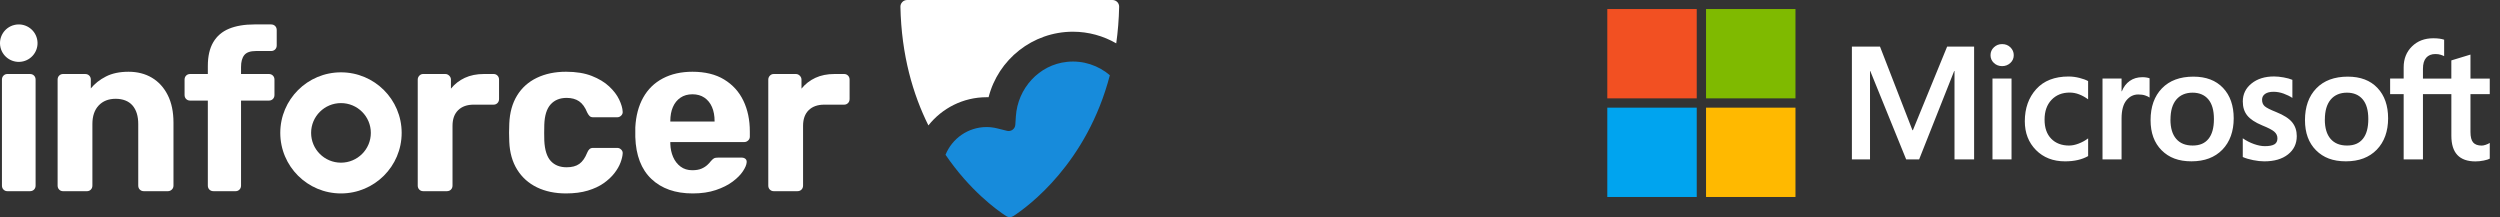
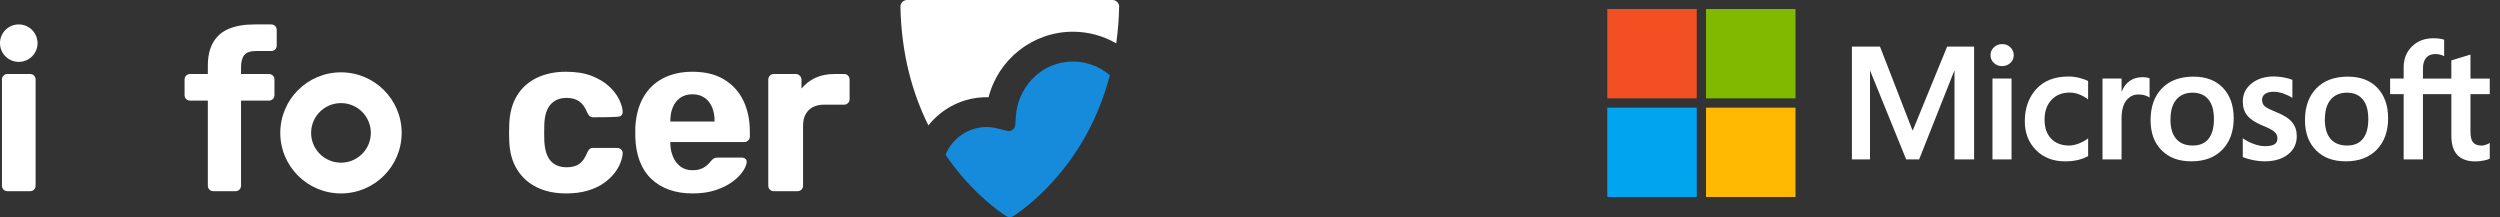
<svg xmlns="http://www.w3.org/2000/svg" width="449" height="39" viewBox="0 0 449 39" fill="none">
  <rect x="0" y="0" width="449" height="39" fill="#333333" stroke="none" />
  <g clip-path="url(#clip0_70_23)">
    <path d="M177.2 17.458C177.317 17.458 177.433 17.458 177.55 17.463C179.274 10.677 185.455 5.696 192.698 5.696C195.521 5.696 198.177 6.46 200.476 7.785C200.767 5.708 200.951 3.522 201 1.214C201.014 0.546 200.466 0 199.796 0H162.92C162.249 0 161.702 0.548 161.716 1.215C161.894 9.952 163.987 16.986 166.741 22.525C169.186 19.444 172.965 17.46 177.201 17.46" fill="white" />
    <path d="M191.638 11.11C186.606 11.627 182.773 15.868 182.449 20.904L182.351 22.41C182.302 23.157 181.587 23.679 180.86 23.496L179.132 23.065C178.471 22.9 177.822 22.818 177.199 22.818C173.86 22.818 170.998 24.881 169.817 27.796C174.165 34.184 178.974 37.676 180.696 38.803C181.099 39.066 181.611 39.066 182.012 38.803C184.739 37.018 195.217 29.29 199.33 13.511C197.285 11.769 194.564 10.808 191.635 11.108" fill="#178BDB" />
    <path d="M5.379 13.291H1.322C1.051 13.291 0.821 13.386 0.633 13.574C0.443 13.763 0.349 14.006 0.349 14.303V33.324C0.349 33.621 0.443 33.865 0.633 34.053C0.821 34.242 1.051 34.336 1.322 34.336H5.379C5.677 34.336 5.92 34.242 6.11 34.053C6.298 33.865 6.393 33.621 6.393 33.324V14.303C6.393 14.006 6.298 13.763 6.11 13.574C5.92 13.386 5.677 13.291 5.379 13.291Z" fill="white" />
-     <path d="M27.284 13.96C26.081 13.245 24.681 12.887 23.085 12.887C21.49 12.887 20.138 13.17 19.029 13.737C17.919 14.303 17.013 15.019 16.31 15.882V14.303C16.31 14.007 16.215 13.764 16.026 13.575C15.837 13.387 15.594 13.292 15.296 13.292H11.32C11.05 13.292 10.819 13.387 10.631 13.575C10.441 13.764 10.347 14.007 10.347 14.303V33.325C10.347 33.622 10.441 33.865 10.631 34.054C10.819 34.243 11.05 34.337 11.32 34.337H15.62C15.89 34.337 16.121 34.243 16.31 34.054C16.499 33.865 16.594 33.622 16.594 33.325V22.277C16.594 20.847 16.972 19.734 17.73 18.937C18.487 18.142 19.501 17.743 20.772 17.743C22.043 17.743 23.105 18.142 23.795 18.937C24.484 19.733 24.829 20.846 24.829 22.277V33.325C24.829 33.622 24.923 33.865 25.113 34.054C25.302 34.243 25.545 34.337 25.843 34.337H30.143C30.413 34.337 30.651 34.243 30.853 34.054C31.056 33.865 31.157 33.622 31.157 33.325V22.033C31.157 20.09 30.812 18.439 30.123 17.076C29.433 15.713 28.486 14.674 27.283 13.96H27.284Z" fill="white" />
    <path d="M48.685 4.387H45.724C43.911 4.387 42.383 4.644 41.14 5.156C39.896 5.669 38.949 6.479 38.3 7.585C37.651 8.691 37.327 10.108 37.327 11.834V13.291H34.163C33.865 13.291 33.621 13.386 33.432 13.574C33.243 13.763 33.149 14.006 33.149 14.303V17.054C33.149 17.351 33.243 17.595 33.432 17.783C33.621 17.972 33.865 18.066 34.163 18.066H37.327V33.324C37.327 33.621 37.421 33.865 37.611 34.053C37.799 34.242 38.043 34.336 38.341 34.336H42.317C42.587 34.336 42.817 34.242 43.006 34.053C43.195 33.865 43.29 33.621 43.29 33.324V18.066H48.28C48.577 18.066 48.821 17.972 49.01 17.783C49.199 17.595 49.294 17.351 49.294 17.054V14.303C49.294 14.006 49.199 13.763 49.01 13.574C48.821 13.386 48.577 13.291 48.28 13.291H43.29V12.037C43.29 11.092 43.486 10.378 43.878 9.892C44.27 9.406 44.966 9.163 45.967 9.163H48.685C48.982 9.163 49.225 9.069 49.415 8.88C49.604 8.692 49.699 8.449 49.699 8.152V5.4C49.699 5.103 49.604 4.86 49.415 4.671C49.225 4.483 48.982 4.388 48.685 4.388L48.685 4.387Z" fill="white" />
-     <path d="M88.655 13.291H86.911C85.613 13.291 84.47 13.521 83.483 13.979C82.495 14.438 81.663 15.085 80.988 15.921V14.302C80.988 14.033 80.886 13.796 80.684 13.594C80.48 13.391 80.244 13.29 79.974 13.29H75.998C75.727 13.29 75.497 13.392 75.308 13.594C75.119 13.796 75.025 14.033 75.025 14.302V33.324C75.025 33.62 75.119 33.864 75.308 34.052C75.497 34.241 75.727 34.335 75.998 34.335H80.257C80.555 34.335 80.798 34.241 80.988 34.052C81.176 33.864 81.272 33.62 81.272 33.324V22.599C81.272 21.385 81.61 20.447 82.286 19.786C82.961 19.125 83.894 18.795 85.085 18.795H88.654C88.924 18.795 89.155 18.701 89.344 18.512C89.533 18.323 89.628 18.08 89.628 17.783V14.303C89.628 14.006 89.533 13.763 89.344 13.574C89.155 13.386 88.924 13.291 88.654 13.291H88.655Z" fill="white" />
-     <path d="M98.891 18.755C99.594 17.973 100.554 17.581 101.771 17.581C102.663 17.581 103.407 17.784 104.003 18.188C104.597 18.593 105.084 19.268 105.463 20.211C105.598 20.481 105.741 20.691 105.889 20.838C106.037 20.987 106.247 21.061 106.518 21.061H110.859C111.129 21.061 111.366 20.959 111.569 20.757C111.771 20.555 111.859 20.319 111.832 20.049C111.804 19.428 111.595 18.707 111.204 17.884C110.811 17.061 110.21 16.272 109.398 15.516C108.587 14.761 107.546 14.134 106.275 13.634C105.003 13.135 103.462 12.885 101.65 12.885C99.676 12.885 97.931 13.25 96.416 13.978C94.901 14.707 93.719 15.765 92.867 17.155C92.015 18.545 91.549 20.225 91.467 22.194C91.441 22.625 91.427 23.172 91.427 23.833C91.427 24.493 91.44 25.041 91.467 25.471C91.549 27.414 92.021 29.081 92.887 30.47C93.752 31.859 94.936 32.918 96.437 33.647C97.938 34.375 99.675 34.739 101.65 34.739C103.137 34.739 104.443 34.571 105.565 34.233C106.687 33.896 107.64 33.451 108.425 32.898C109.209 32.345 109.851 31.744 110.352 31.097C110.852 30.449 111.217 29.816 111.447 29.194C111.677 28.574 111.806 28.034 111.833 27.575C111.86 27.306 111.772 27.069 111.569 26.867C111.367 26.665 111.13 26.563 110.86 26.563H106.519C106.248 26.563 106.032 26.638 105.87 26.786C105.707 26.934 105.572 27.143 105.464 27.413C105.085 28.358 104.612 29.032 104.044 29.436C103.477 29.841 102.719 30.043 101.772 30.043C100.555 30.043 99.602 29.666 98.912 28.91C98.223 28.154 97.837 26.941 97.756 25.267C97.728 24.404 97.728 23.446 97.756 22.393C97.809 20.748 98.188 19.534 98.892 18.751L98.891 18.755Z" fill="white" />
+     <path d="M98.891 18.755C99.594 17.973 100.554 17.581 101.771 17.581C102.663 17.581 103.407 17.784 104.003 18.188C104.597 18.593 105.084 19.268 105.463 20.211C105.598 20.481 105.741 20.691 105.889 20.838C106.037 20.987 106.247 21.061 106.518 21.061C111.129 21.061 111.366 20.959 111.569 20.757C111.771 20.555 111.859 20.319 111.832 20.049C111.804 19.428 111.595 18.707 111.204 17.884C110.811 17.061 110.21 16.272 109.398 15.516C108.587 14.761 107.546 14.134 106.275 13.634C105.003 13.135 103.462 12.885 101.65 12.885C99.676 12.885 97.931 13.25 96.416 13.978C94.901 14.707 93.719 15.765 92.867 17.155C92.015 18.545 91.549 20.225 91.467 22.194C91.441 22.625 91.427 23.172 91.427 23.833C91.427 24.493 91.44 25.041 91.467 25.471C91.549 27.414 92.021 29.081 92.887 30.47C93.752 31.859 94.936 32.918 96.437 33.647C97.938 34.375 99.675 34.739 101.65 34.739C103.137 34.739 104.443 34.571 105.565 34.233C106.687 33.896 107.64 33.451 108.425 32.898C109.209 32.345 109.851 31.744 110.352 31.097C110.852 30.449 111.217 29.816 111.447 29.194C111.677 28.574 111.806 28.034 111.833 27.575C111.86 27.306 111.772 27.069 111.569 26.867C111.367 26.665 111.13 26.563 110.86 26.563H106.519C106.248 26.563 106.032 26.638 105.87 26.786C105.707 26.934 105.572 27.143 105.464 27.413C105.085 28.358 104.612 29.032 104.044 29.436C103.477 29.841 102.719 30.043 101.772 30.043C100.555 30.043 99.602 29.666 98.912 28.91C98.223 28.154 97.837 26.941 97.756 25.267C97.728 24.404 97.728 23.446 97.756 22.393C97.809 20.748 98.188 19.534 98.892 18.751L98.891 18.755Z" fill="white" />
    <path d="M130.064 14.282C128.536 13.352 126.636 12.886 124.364 12.886C122.336 12.886 120.564 13.284 119.05 14.08C117.535 14.876 116.358 16.023 115.521 17.52C114.682 19.018 114.208 20.806 114.101 22.883V24.623C114.209 27.915 115.176 30.424 117.001 32.15C118.827 33.878 121.294 34.741 124.405 34.741C125.973 34.741 127.359 34.539 128.563 34.134C129.765 33.729 130.774 33.224 131.585 32.616C132.397 32.009 133.012 31.389 133.431 30.754C133.85 30.121 134.074 29.588 134.1 29.156C134.127 28.887 134.053 28.677 133.878 28.529C133.701 28.381 133.478 28.307 133.208 28.307H128.99C128.665 28.307 128.428 28.341 128.28 28.408C128.131 28.475 127.935 28.644 127.692 28.914C127.556 29.103 127.347 29.333 127.063 29.602C126.779 29.872 126.421 30.102 125.988 30.29C125.555 30.479 125 30.573 124.325 30.573C123.513 30.573 122.817 30.358 122.236 29.926C121.655 29.494 121.208 28.921 120.897 28.206C120.586 27.491 120.417 26.702 120.39 25.839V25.515H133.656C133.926 25.515 134.163 25.421 134.365 25.232C134.568 25.044 134.67 24.814 134.67 24.544V23.613C134.67 21.536 134.284 19.695 133.513 18.089C132.742 16.484 131.593 15.215 130.065 14.285L130.064 14.282ZM128.34 21.83H120.388V21.749C120.388 20.778 120.544 19.935 120.855 19.22C121.166 18.505 121.619 17.944 122.214 17.54C122.808 17.136 123.526 16.933 124.364 16.933C125.202 16.933 125.919 17.136 126.514 17.54C127.109 17.945 127.562 18.506 127.873 19.22C128.184 19.935 128.34 20.778 128.34 21.749V21.83Z" fill="white" />
    <path d="M152.303 13.575C152.113 13.387 151.883 13.292 151.613 13.292H149.869C148.571 13.292 147.428 13.521 146.441 13.98C145.453 14.439 144.622 15.086 143.947 15.922V14.303C143.947 14.033 143.845 13.796 143.642 13.594C143.44 13.392 143.202 13.291 142.932 13.291H138.957C138.686 13.291 138.456 13.392 138.267 13.594C138.078 13.796 137.983 14.033 137.983 14.303V33.324C137.983 33.621 138.078 33.865 138.267 34.053C138.456 34.242 138.686 34.336 138.957 34.336H143.216C143.514 34.336 143.757 34.242 143.947 34.053C144.135 33.865 144.23 33.621 144.23 33.324V22.599C144.23 21.386 144.569 20.448 145.244 19.787C145.92 19.126 146.853 18.796 148.043 18.796H151.613C151.883 18.796 152.113 18.701 152.303 18.512C152.492 18.324 152.587 18.081 152.587 17.784V14.303C152.587 14.007 152.492 13.764 152.303 13.575Z" fill="white" />
    <path d="M61.239 12.991C55.219 12.991 50.338 17.86 50.338 23.866C50.338 29.872 55.219 34.741 61.239 34.741C67.259 34.741 72.139 29.872 72.139 23.866C72.139 17.86 67.259 12.991 61.239 12.991ZM61.239 29.216C58.277 29.216 55.876 26.821 55.876 23.866C55.876 20.91 58.276 18.516 61.239 18.516C64.201 18.516 66.602 20.91 66.602 23.866C66.602 26.821 64.201 29.216 61.239 29.216Z" fill="white" />
    <path d="M4.146 11.024C5.958 10.597 7.08 8.787 6.652 6.979C6.224 5.172 4.408 4.052 2.596 4.478C0.784 4.904 -0.338 6.715 0.09 8.523C0.518 10.33 2.334 11.45 4.146 11.024Z" fill="white" />
  </g>
  <path d="M354.55 8.369V28.622H351.029V12.748H350.973L344.678 28.622H342.346L335.896 12.748H335.854V28.622H332.601V8.369H337.647L343.472 23.381H343.557L349.706 8.369H354.54H354.55ZM357.497 9.911C357.497 9.344 357.704 8.875 358.112 8.491C358.521 8.106 359.009 7.919 359.577 7.919C360.182 7.919 360.68 8.115 361.074 8.505C361.468 8.894 361.67 9.363 361.67 9.911C361.67 10.46 361.468 10.933 361.06 11.308C360.656 11.683 360.159 11.876 359.577 11.876C358.995 11.876 358.502 11.683 358.098 11.303C357.699 10.924 357.497 10.46 357.497 9.911ZM361.271 14.107V28.627H357.849V14.107H361.271ZM371.649 26.137C372.156 26.137 372.72 26.02 373.33 25.786C373.945 25.551 374.508 25.242 375.029 24.853V28.031C374.485 28.341 373.86 28.58 373.17 28.739C372.476 28.899 371.715 28.978 370.884 28.978C368.744 28.978 367.007 28.303 365.665 26.953C364.327 25.603 363.656 23.878 363.656 21.777C363.656 19.442 364.341 17.52 365.707 16.006C367.073 14.496 369.012 13.741 371.518 13.741C372.161 13.741 372.809 13.826 373.461 13.99C374.118 14.154 374.635 14.346 375.024 14.562V17.839C374.494 17.454 373.959 17.154 373.405 16.944C372.856 16.733 372.288 16.625 371.715 16.625C370.368 16.625 369.279 17.061 368.448 17.937C367.617 18.814 367.204 19.996 367.204 21.482C367.204 22.968 367.603 24.093 368.401 24.914C369.199 25.734 370.279 26.142 371.645 26.142L371.649 26.137ZM384.774 13.863C385.046 13.863 385.29 13.882 385.511 13.92C385.731 13.957 385.91 14.004 386.064 14.06V17.52C385.886 17.389 385.623 17.262 385.281 17.145C384.938 17.028 384.52 16.967 384.027 16.967C383.187 16.967 382.478 17.319 381.901 18.026C381.324 18.734 381.033 19.822 381.033 21.29V28.622H377.611V14.102H381.033V16.39H381.089C381.399 15.598 381.873 14.979 382.502 14.534C383.135 14.088 383.891 13.863 384.778 13.863H384.774ZM386.243 21.576C386.243 19.175 386.923 17.272 388.28 15.87C389.636 14.468 391.523 13.765 393.936 13.765C396.208 13.765 397.982 14.44 399.259 15.79C400.536 17.14 401.174 18.964 401.174 21.261C401.174 23.559 400.493 25.49 399.137 26.883C397.78 28.275 395.931 28.974 393.593 28.974C391.256 28.974 389.552 28.313 388.228 26.991C386.905 25.668 386.243 23.863 386.243 21.576ZM389.81 21.463C389.81 22.977 390.153 24.135 390.843 24.937C391.533 25.739 392.514 26.137 393.8 26.137C395.086 26.137 395.992 25.739 396.644 24.937C397.297 24.135 397.621 22.949 397.621 21.379C397.621 19.808 397.283 18.636 396.612 17.839C395.936 17.042 394.992 16.643 393.776 16.643C392.561 16.643 391.552 17.061 390.857 17.895C390.162 18.73 389.82 19.916 389.82 21.463H389.81ZM406.267 17.919C406.267 18.406 406.422 18.791 406.732 19.072C407.041 19.349 407.731 19.7 408.797 20.122C410.163 20.671 411.125 21.285 411.674 21.965C412.228 22.649 412.5 23.474 412.5 24.445C412.5 25.809 411.975 26.906 410.923 27.736C409.872 28.566 408.45 28.978 406.661 28.978C406.056 28.978 405.389 28.903 404.662 28.758C403.929 28.613 403.31 28.425 402.803 28.2V24.839C403.427 25.27 404.094 25.617 404.812 25.87C405.53 26.123 406.178 26.25 406.764 26.25C407.539 26.25 408.107 26.142 408.478 25.926C408.849 25.711 409.027 25.345 409.027 24.839C409.027 24.37 408.834 23.971 408.454 23.643C408.074 23.315 407.346 22.945 406.286 22.518C405.023 21.993 404.126 21.397 403.601 20.736C403.07 20.075 402.807 19.241 402.807 18.223C402.807 16.915 403.329 15.837 404.371 14.998C405.413 14.154 406.764 13.732 408.421 13.732C408.928 13.732 409.501 13.788 410.13 13.901C410.764 14.013 411.289 14.159 411.712 14.337V17.586C411.261 17.286 410.731 17.028 410.13 16.808C409.524 16.592 408.928 16.484 408.332 16.484C407.68 16.484 407.173 16.611 406.811 16.864C406.45 17.117 406.267 17.469 406.267 17.909V17.919ZM413.974 21.576C413.974 19.175 414.655 17.272 416.011 15.87C417.368 14.468 419.255 13.765 421.668 13.765C423.939 13.765 425.714 14.44 426.99 15.79C428.267 17.14 428.905 18.964 428.905 21.261C428.905 23.559 428.225 25.49 426.868 26.883C425.512 28.275 423.662 28.974 421.325 28.974C418.987 28.974 417.283 28.313 415.96 26.991C414.636 25.668 413.974 23.863 413.974 21.576ZM417.537 21.463C417.537 22.977 417.88 24.135 418.57 24.937C419.26 25.739 420.241 26.137 421.527 26.137C422.813 26.137 423.719 25.739 424.371 24.937C425.024 24.135 425.348 22.949 425.348 21.379C425.348 19.808 425.01 18.636 424.338 17.839C423.662 17.042 422.719 16.643 421.503 16.643C420.288 16.643 419.278 17.061 418.584 17.895C417.889 18.73 417.546 19.916 417.546 21.463H417.537ZM440.26 16.901H435.162V28.622H431.698V16.901H429.267V14.107H431.698V12.086C431.698 10.563 432.196 9.311 433.191 8.336C434.186 7.361 435.458 6.873 437.017 6.873C437.43 6.873 437.8 6.896 438.12 6.939C438.439 6.981 438.725 7.047 438.969 7.131V10.085C438.857 10.019 438.659 9.939 438.373 9.845C438.091 9.752 437.763 9.705 437.397 9.705C436.679 9.705 436.129 9.93 435.74 10.375C435.35 10.821 435.162 11.482 435.162 12.358V14.112H440.26V10.849L443.696 9.803V14.112H447.16V16.906H443.696V23.699C443.696 24.595 443.86 25.223 444.184 25.593C444.508 25.959 445.02 26.147 445.719 26.147C445.916 26.147 446.156 26.1 446.432 26.006C446.709 25.912 446.953 25.8 447.16 25.668V28.495C446.944 28.617 446.583 28.73 446.08 28.833C445.578 28.936 445.081 28.988 444.588 28.988C443.147 28.988 442.062 28.603 441.344 27.839C440.621 27.07 440.265 25.917 440.265 24.37V16.911L440.26 16.901Z" fill="white" />
  <path d="M304.734 1.622H288.671V17.666H304.734V1.622Z" fill="#F25022" />
  <path d="M322.467 1.622H306.405V17.666H322.467V1.622Z" fill="#7FBA00" />
  <path d="M304.734 19.335H288.671V35.378H304.734V19.335Z" fill="#00A4EF" />
  <path d="M322.467 19.335H306.405V35.378H322.467V19.335Z" fill="#FFB900" />
  <defs>
    <clipPath id="clip0_70_23">
      <rect width="201" height="39" fill="white" />
    </clipPath>
  </defs>
</svg>